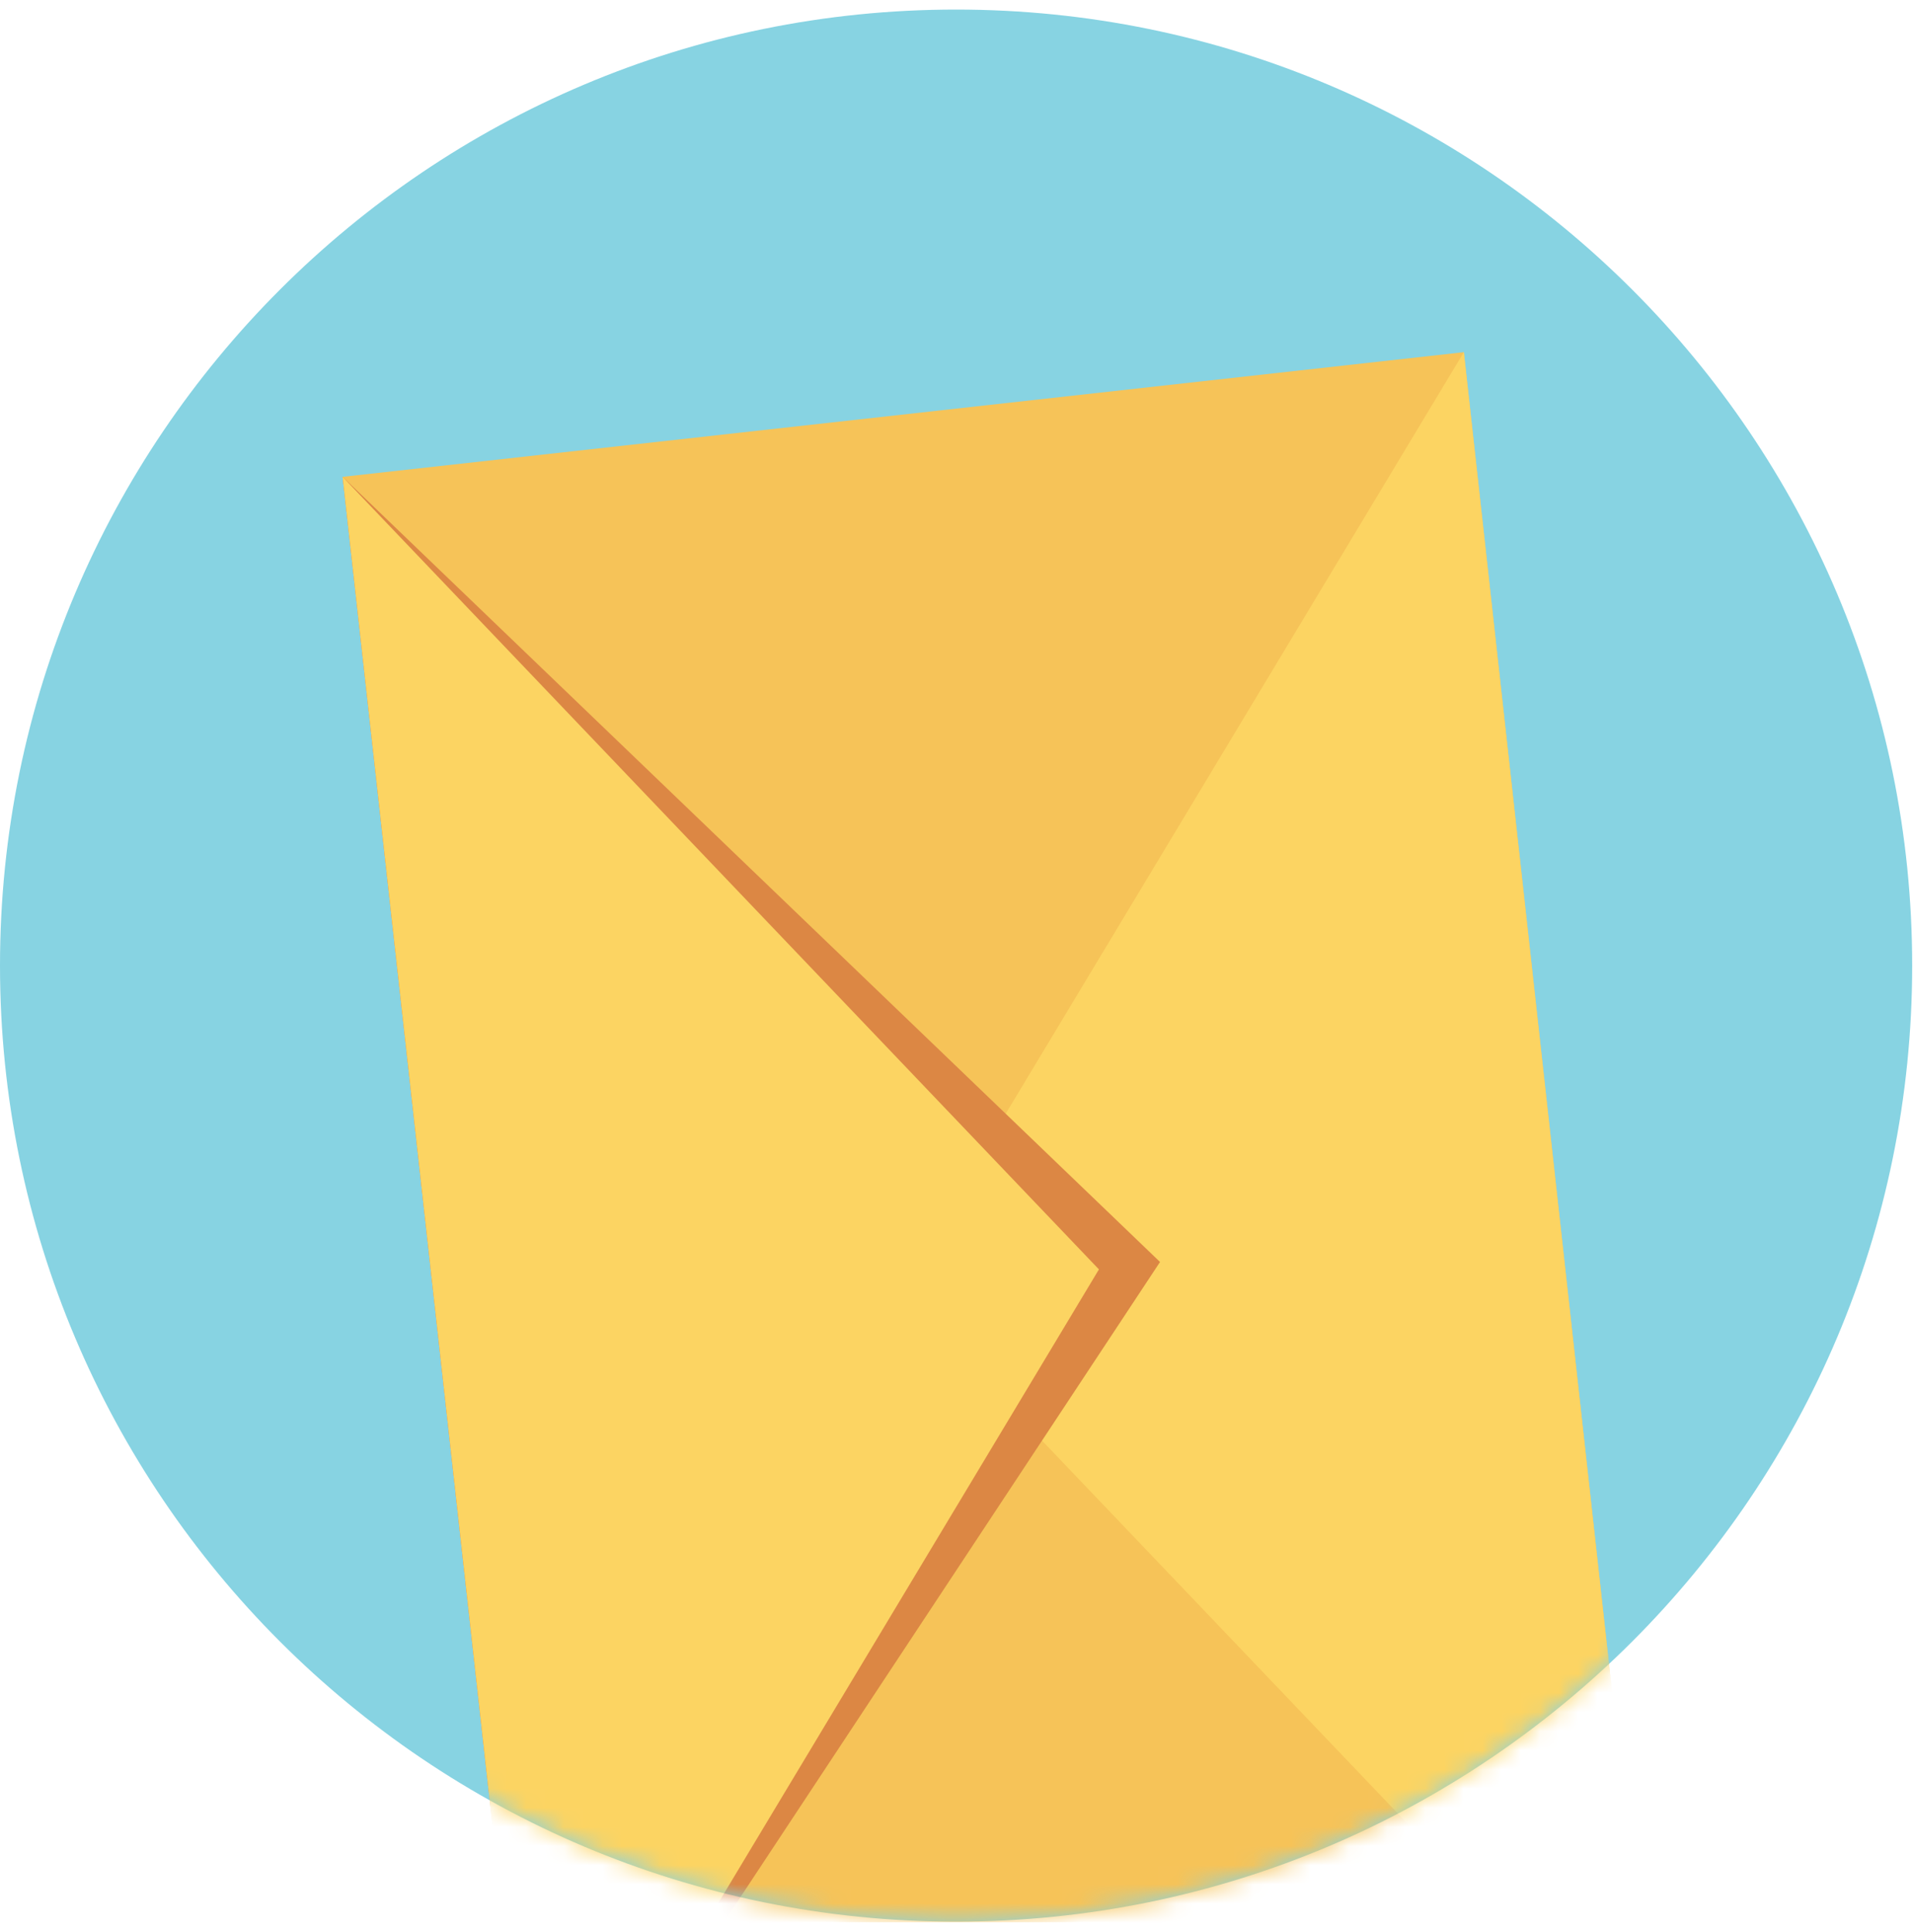
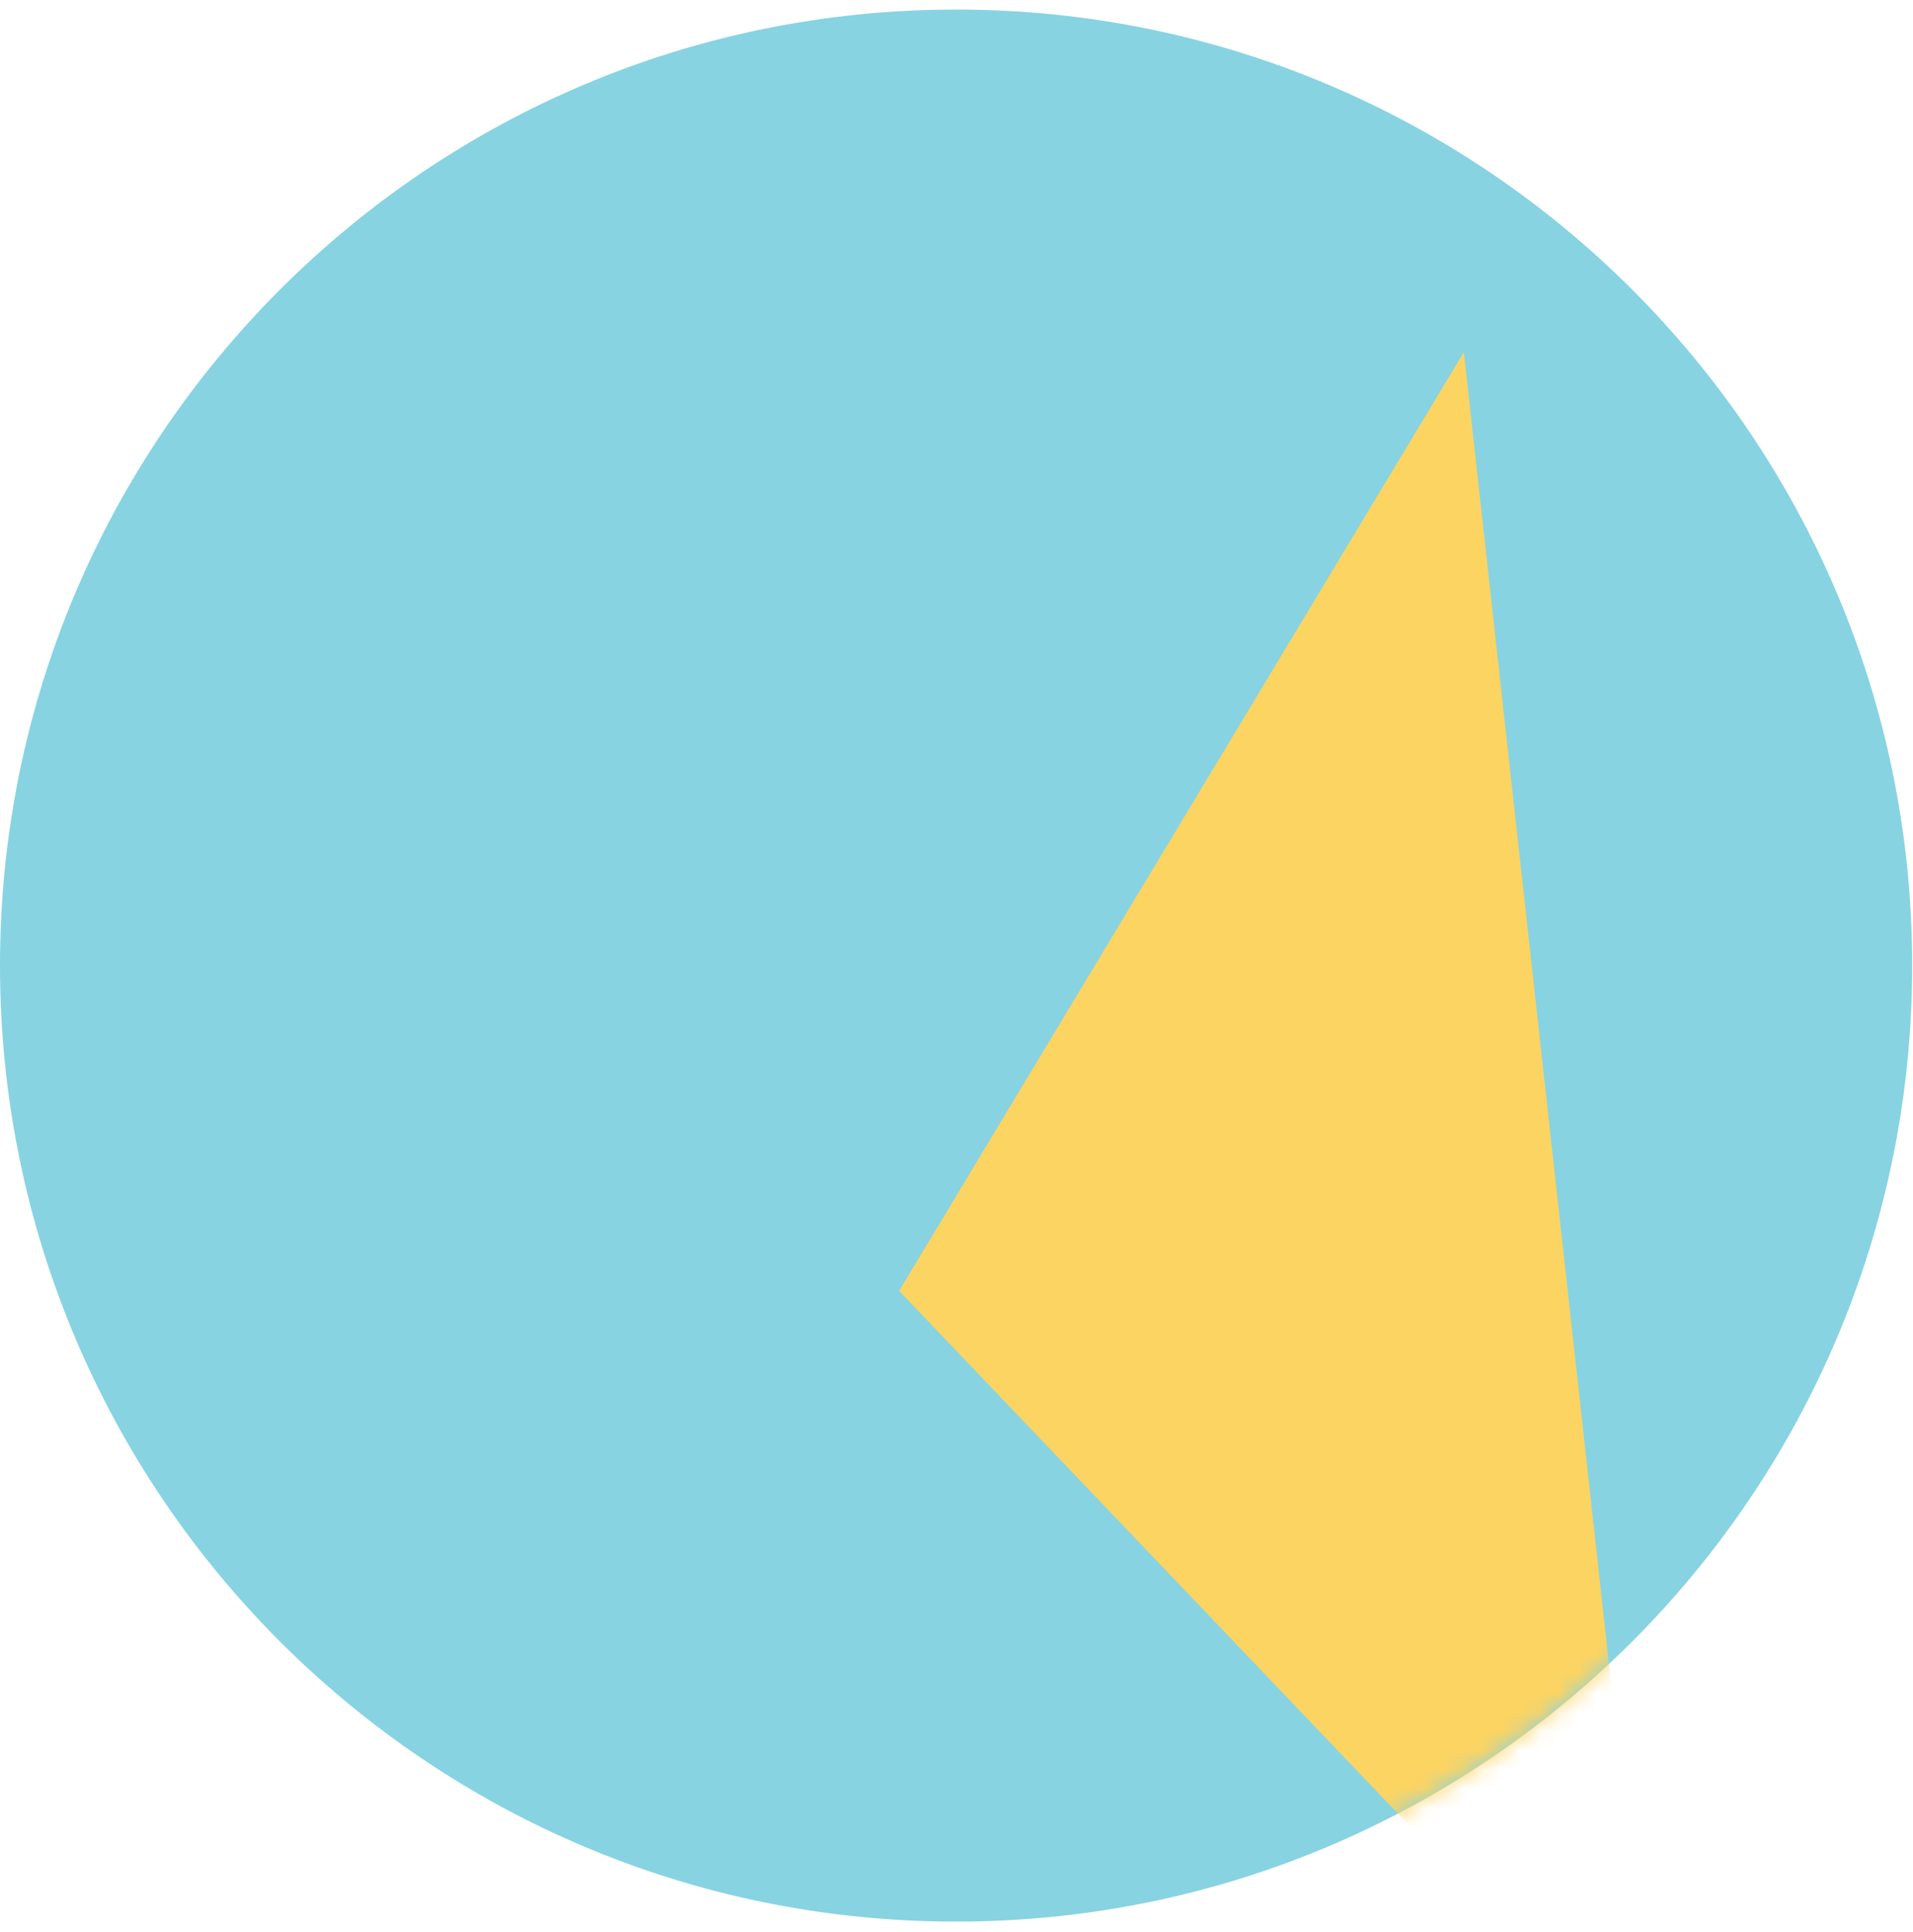
<svg xmlns="http://www.w3.org/2000/svg" width="100" height="101" viewBox="0 0 100 101" fill="none">
  <g clip-path="url(#clip0_217_179)">
    <path d="M49.978 100.457C77.581 100.457 99.957 78.081 99.957 50.478C99.957 22.876 77.581 0.5 49.978 0.5C22.376 0.5 0 22.876 0 50.478C0 78.081 22.376 100.457 49.978 100.457Z" fill="#87D3E2" />
    <mask id="mask0_217_179" style="mask-type:luminance" maskUnits="userSpaceOnUse" x="0" y="0" width="100" height="101">
      <path d="M49.978 100.457C77.581 100.457 99.957 78.081 99.957 50.478C99.957 22.876 77.581 0.5 49.978 0.5C22.376 0.5 0 22.876 0 50.478C0 78.081 22.376 100.457 49.978 100.457Z" fill="white" />
    </mask>
    <g mask="url(#mask0_217_179)">
-       <path d="M17.911 24.928L27.967 115.433L86.534 108.916L76.521 18.411L17.911 24.928Z" fill="#F6C358" />
      <path d="M47.001 67.483L76.521 18.411L86.534 108.916L47.001 67.483Z" fill="#FCD462" />
-       <path d="M60.639 65.973L27.967 115.433L17.911 24.928L60.639 65.973Z" fill="#DC8744" />
-       <path d="M57.445 66.361L27.967 115.433L17.911 24.928L57.445 66.361Z" fill="#FCD462" />
+       <path d="M57.445 66.361L27.967 115.433L57.445 66.361Z" fill="#FCD462" />
    </g>
  </g>
  <defs>
    <clipPath id="clip0_217_179">
      <rect width="100" height="100" fill="white" transform="translate(0 0.5)" />
    </clipPath>
  </defs>
</svg>